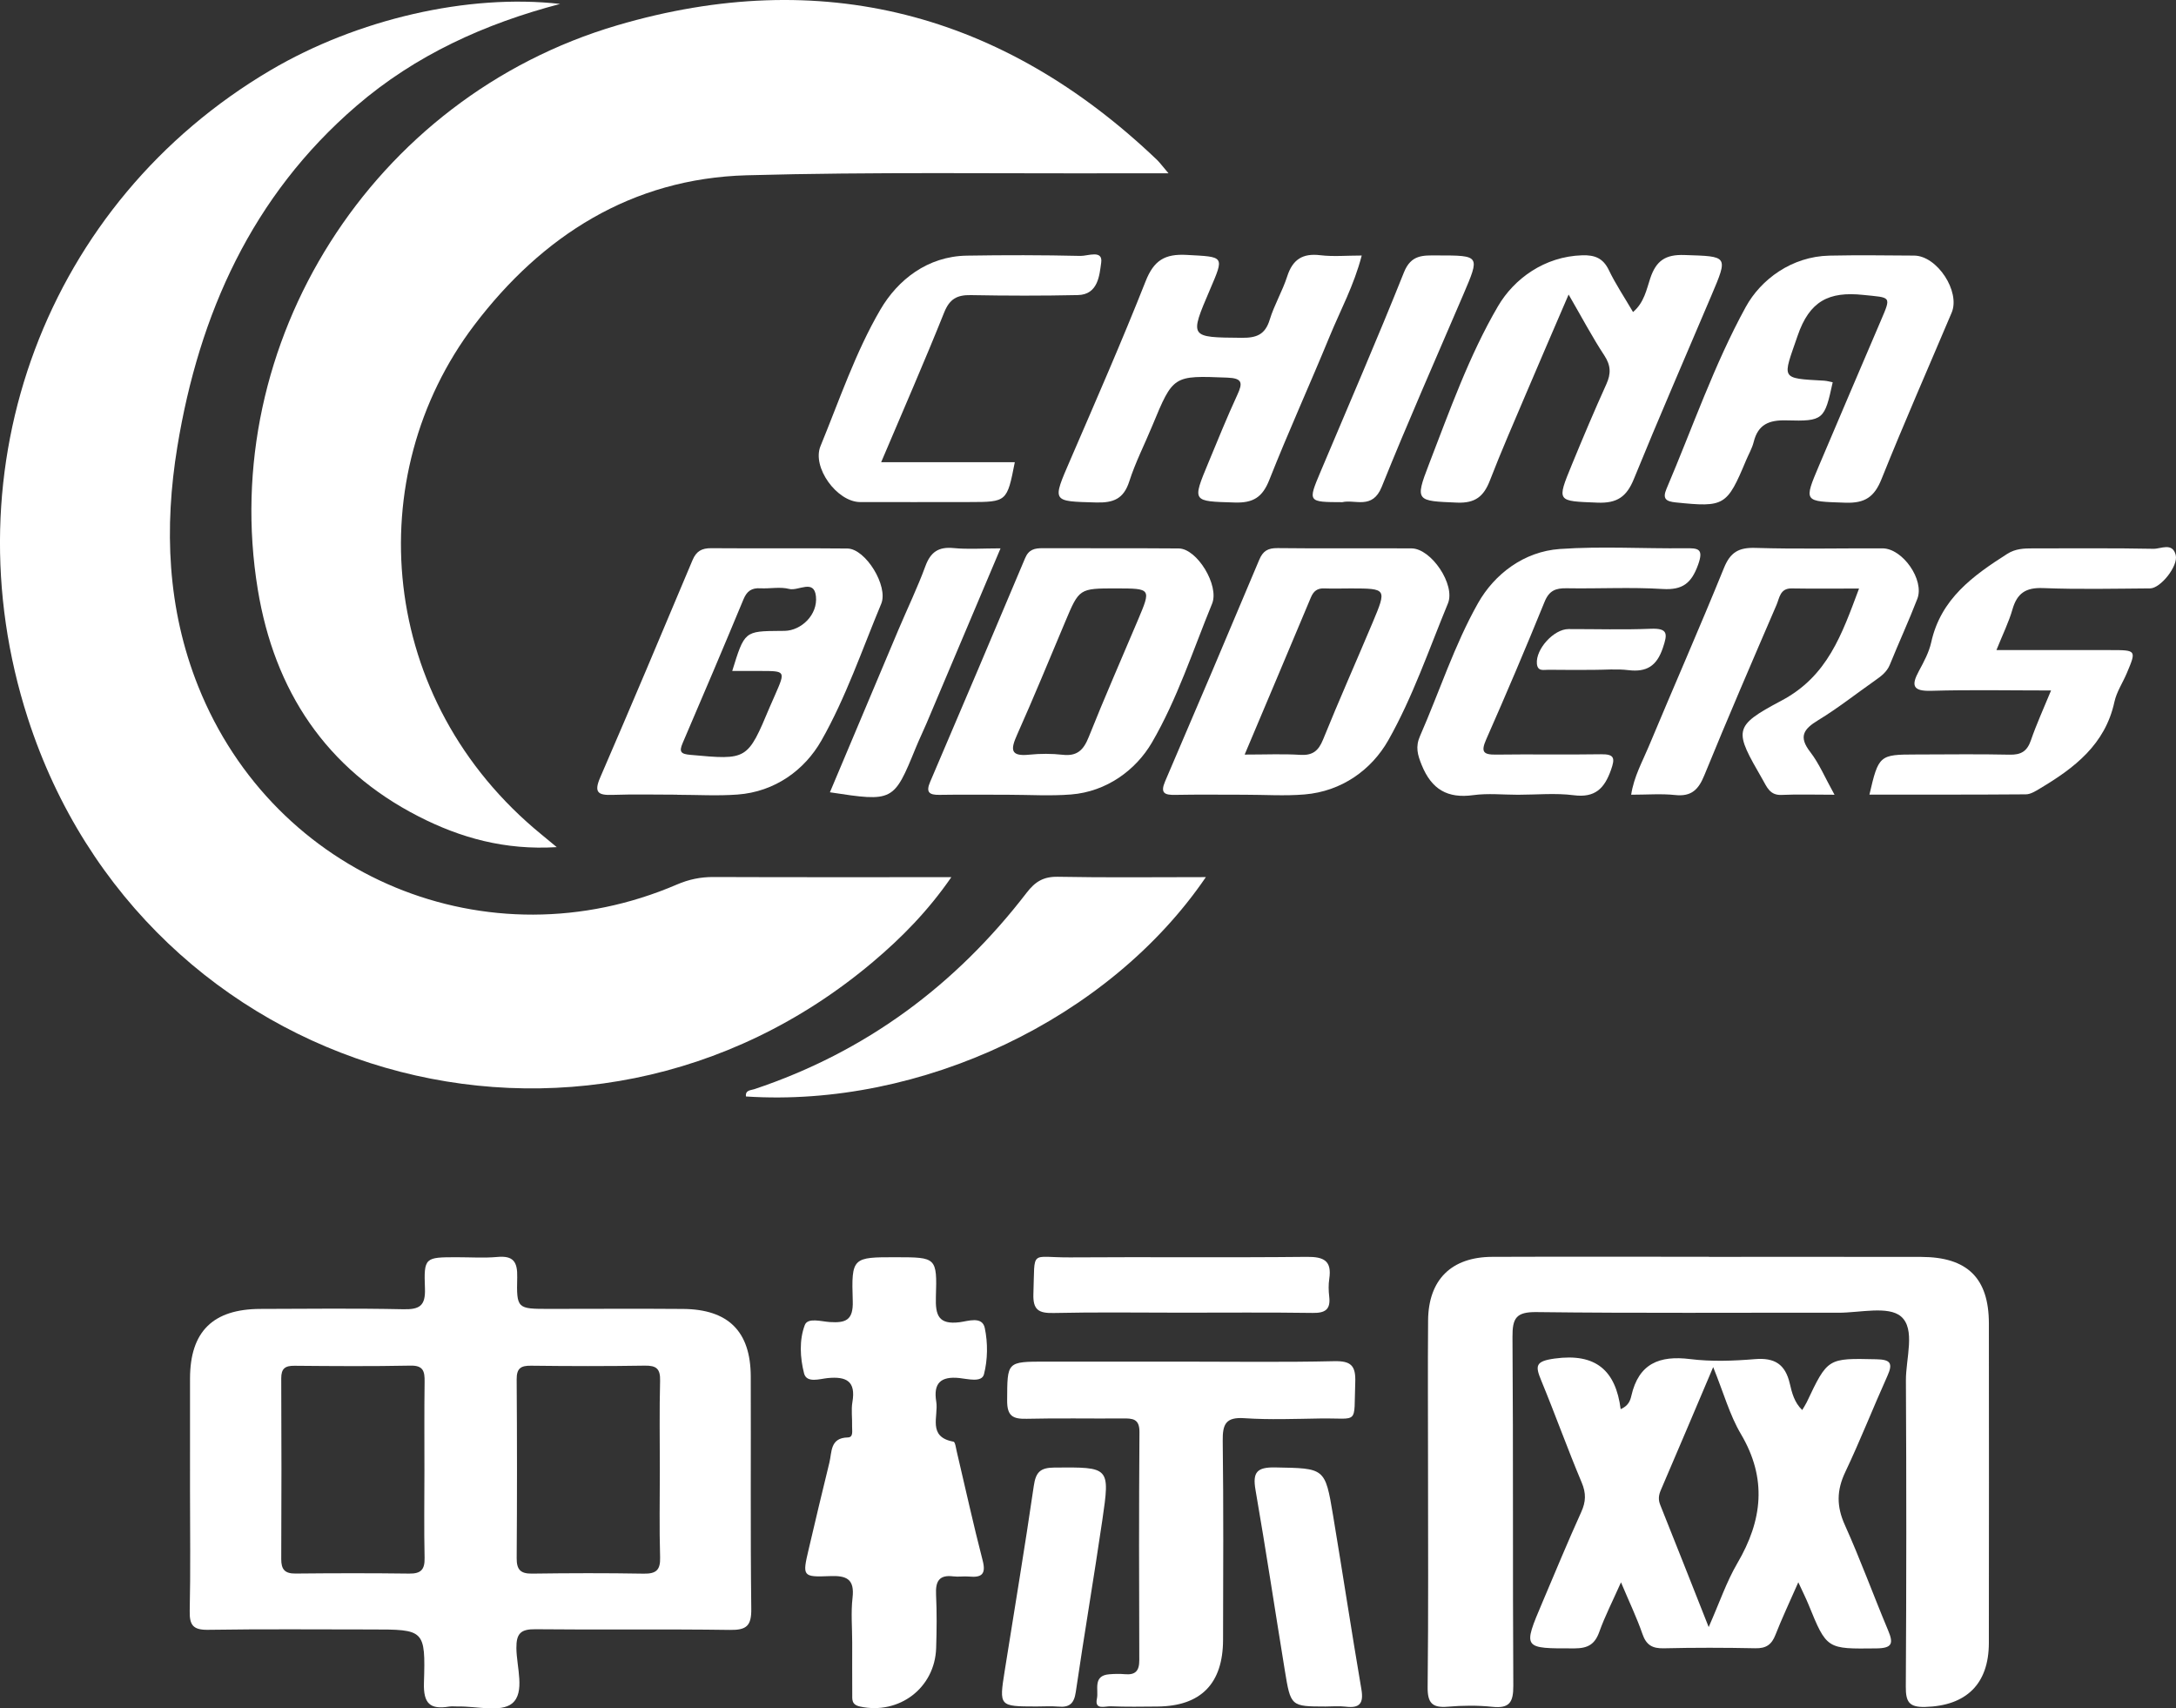
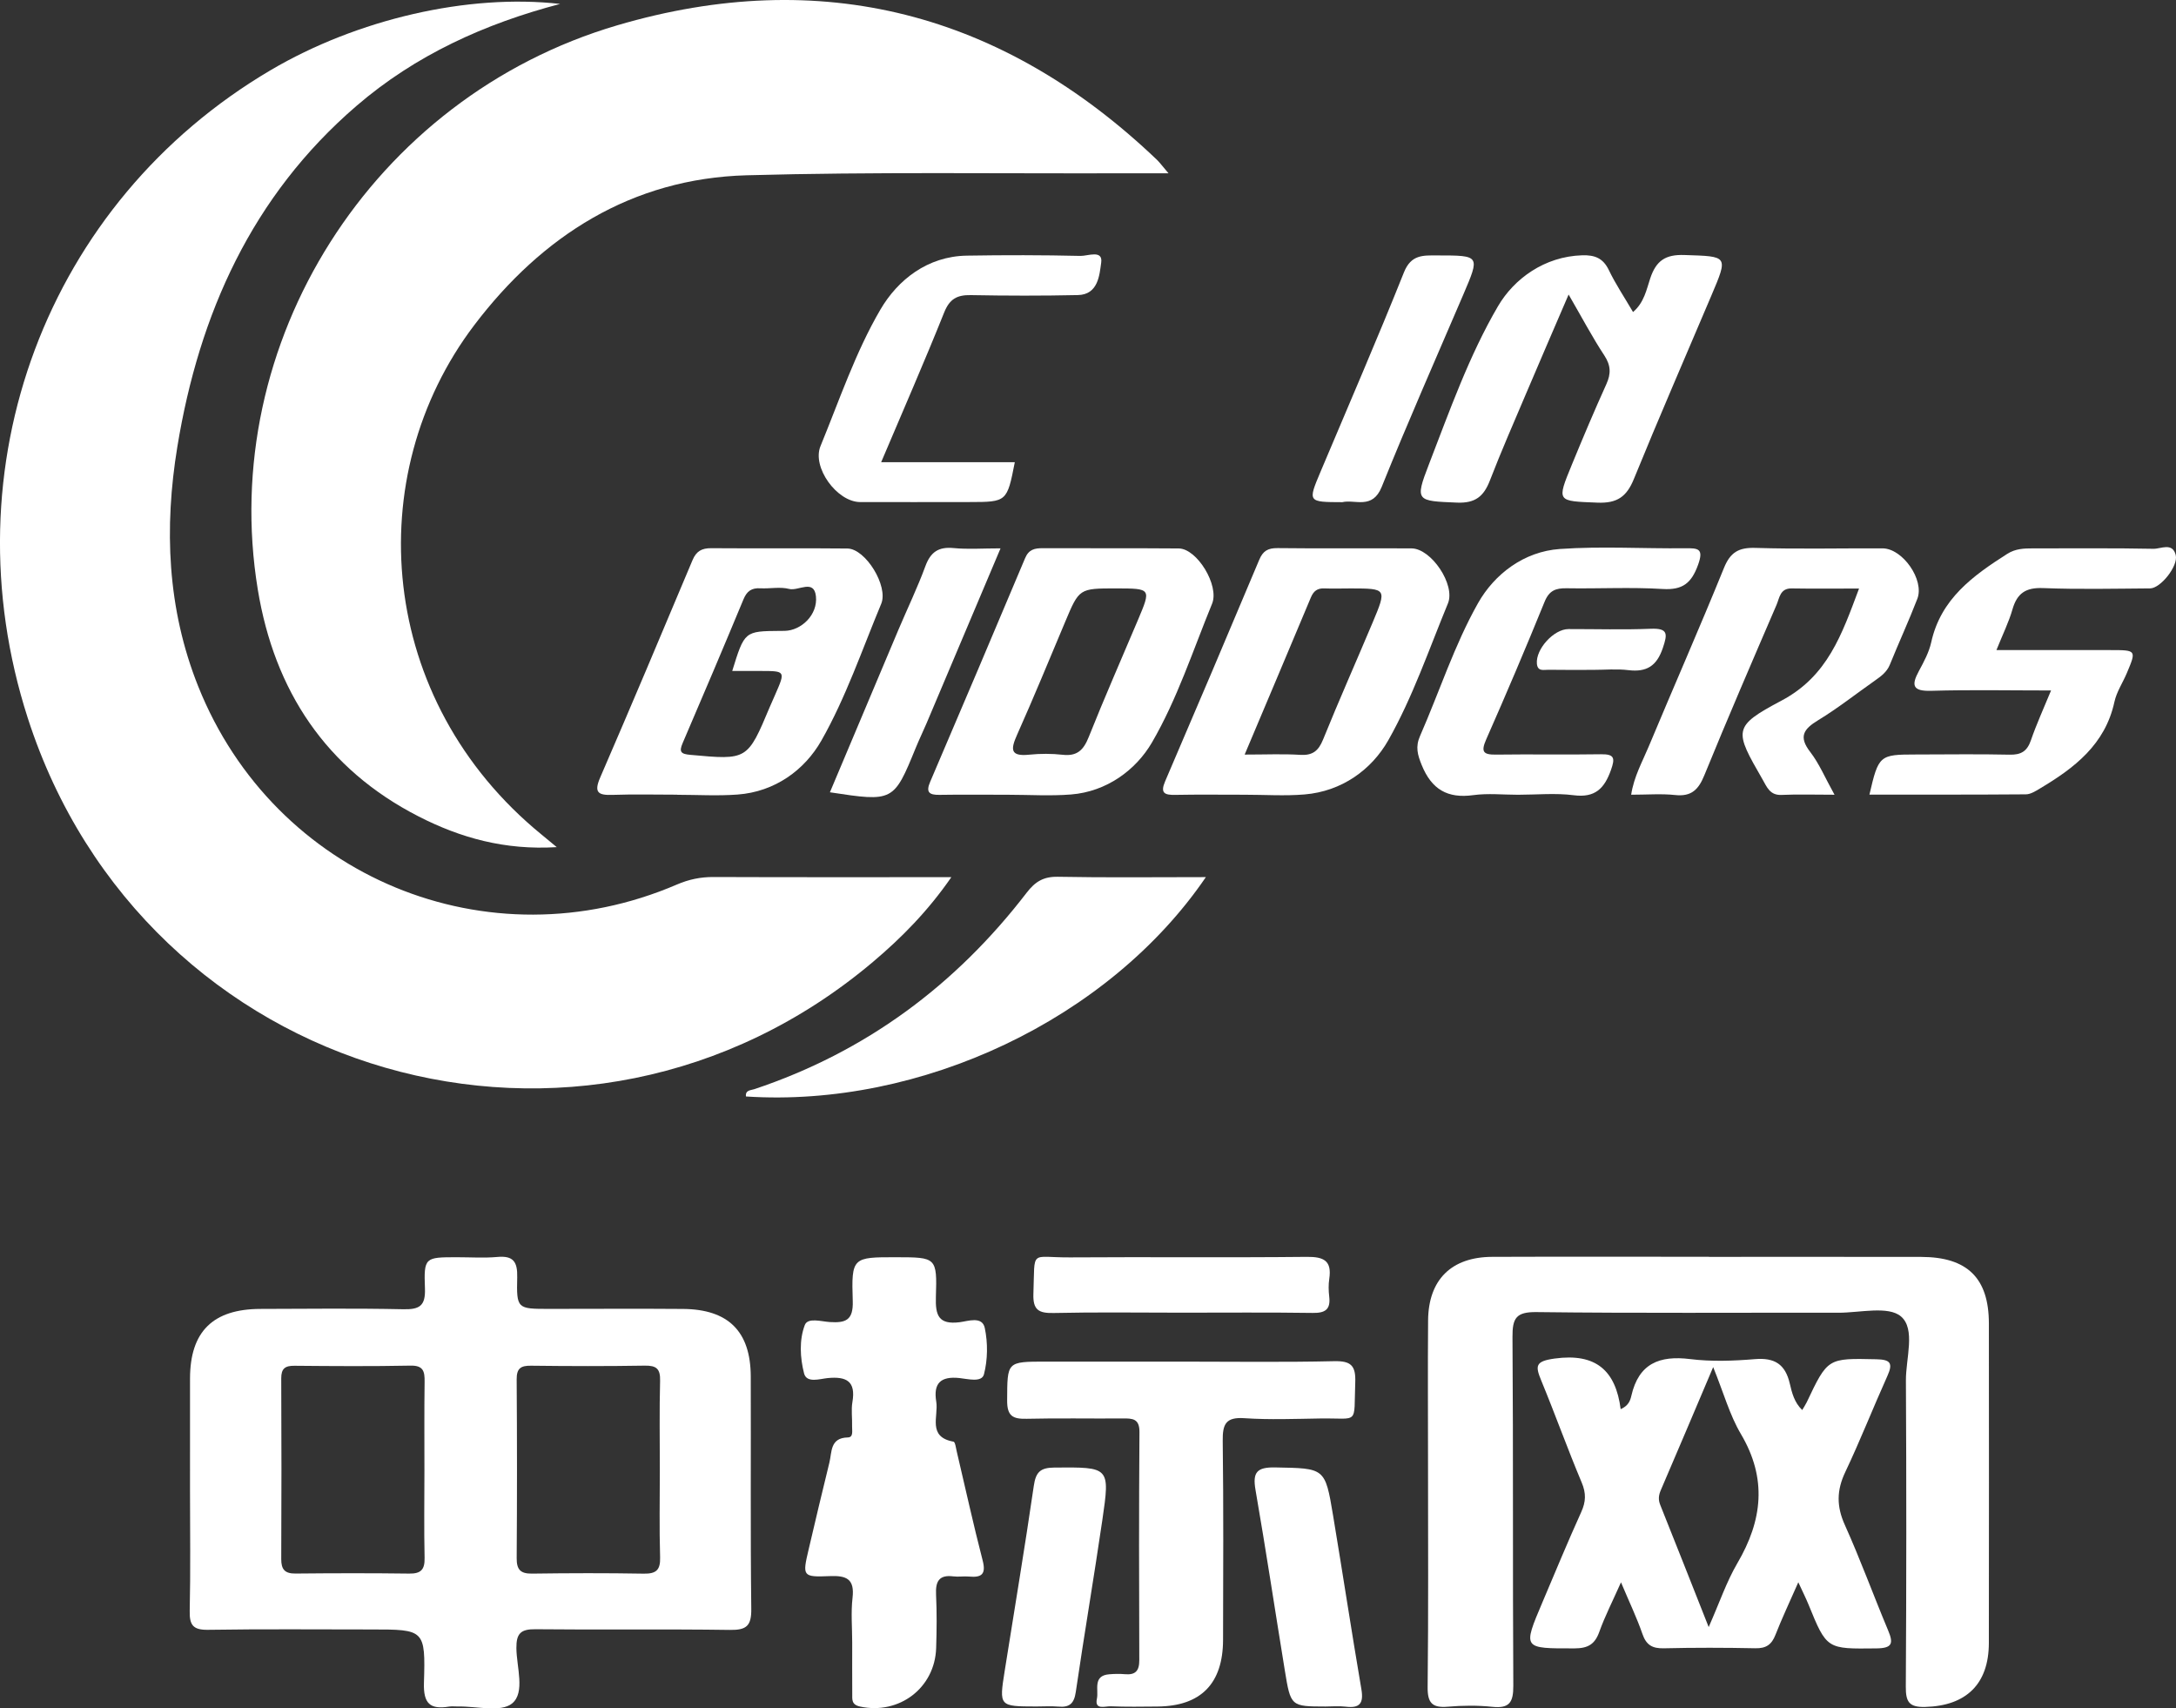
<svg xmlns="http://www.w3.org/2000/svg" version="1.1" id="图层_1" x="0px" y="0px" width="486.66px" height="382.021px" viewBox="0 0 486.66 382.021" enable-background="new 0 0 486.66 382.021" xml:space="preserve">
  <rect x="0" y="0" width="486.66" height="382.021" fill="#333333" stroke="none" />
  <g>
    <path fill="#FFFFFF" d="M195.245,215.088c6.427-5.424,12.311-11.398,17.521-18.942c-18.256,0-35.729,0.034-53.206-0.035   c-2.892-0.012-5.496,0.531-8.173,1.682c-42.216,18.146-90-1.662-107.056-44.307c-6.955-17.395-7.64-35.479-4.667-53.595   C44.54,70.168,56.362,43.799,79.703,23.7C92.93,12.308,108.432,5.293,125.272,0.879c-20.623-2.342-45.421,3.438-64.719,14.796   C10.41,45.196-11.838,104.489,6.201,160.535C32.288,241.566,130.333,269.879,195.245,215.088z" />
    <path fill="#FFFFFF" d="M57.654,131.818c3.709,22.599,15.231,40.146,35.983,50.758c9.32,4.765,19.259,7.571,30.879,6.854   c-1.653-1.365-2.51-2.085-3.374-2.789c-36.838-30.057-40.631-80.245-15.07-113.944c15.126-19.941,35.191-32.787,60.906-33.501   c28.295-0.785,56.623-0.354,84.938-0.446c2.757-0.009,5.516-0.001,9.415-0.001c-1.513-1.771-1.998-2.46-2.597-3.027   C224.22,2.788,183.591-7.73,138.066,5.654C83.07,21.822,48.63,76.844,57.654,131.818z" />
    <path fill="#FFFFFF" d="M167.906,307.78c-0.035-10.046-5.01-15-15.119-15.083c-9.999-0.081-19.999-0.013-29.998-0.012   c-7.102,0.001-7.286-0.007-7.114-7.073c0.084-3.44-0.853-4.864-4.434-4.541c-2.978,0.268-5.994,0.063-8.994,0.062   c-7.218-0.004-7.474,0.008-7.207,6.992c0.147,3.902-1.224,4.709-4.821,4.639c-10.662-0.226-21.331-0.105-31.997-0.073   c-10.608,0.031-15.7,5.076-15.723,15.531c-0.02,8.33-0.004,16.663-0.002,24.996c0.002,9,0.134,18.004-0.067,26.997   c-0.072,3.223,0.784,4.287,4.135,4.231c12.162-0.192,24.33-0.077,36.496-0.077c11.869,0,12.121,0.01,11.754,11.935   c-0.144,4.63,1.371,6.008,5.604,5.312c0.649-0.104,1.332-0.006,1.998-0.021c4.151-0.092,9.599,1.385,12.119-0.69   c2.965-2.438,0.993-8.116,0.955-12.364c-0.031-3.284,0.982-4.259,4.256-4.224c14.496,0.157,28.999-0.06,43.495,0.153   c3.701,0.056,4.826-0.892,4.78-4.694C167.814,342.446,167.967,325.112,167.906,307.78z M94.962,308.985   c-0.093,6.648-0.032,13.303-0.04,19.955c-0.008,6.483-0.1,12.973,0.037,19.455c0.055,2.585-0.822,3.515-3.433,3.479   c-8.479-0.111-16.962-0.093-25.441-0.009c-2.382,0.021-3.194-0.913-3.185-3.238c0.062-13.47,0.062-26.938-0.001-40.406   c-0.011-2.202,0.868-2.84,2.958-2.817c8.646,0.076,17.296,0.14,25.938-0.033C94.703,305.31,94.994,306.672,94.962,308.985z    M143.964,351.889c-8.319-0.147-16.646-0.122-24.967-0.008c-2.604,0.036-3.459-0.894-3.44-3.475   c0.092-13.313,0.092-26.633-0.004-39.946c-0.019-2.459,0.896-3.102,3.202-3.069c8.487,0.102,16.979,0.125,25.467-0.016   c2.592-0.042,3.479,0.718,3.408,3.382c-0.174,6.651-0.059,13.312-0.06,19.975c0,6.49-0.133,12.985,0.062,19.474   C147.719,351.064,146.776,351.938,143.964,351.889z" />
    <path fill="#FFFFFF" d="M429.692,281.062c-15.826-0.03-31.652-0.011-47.479-0.011c0-0.008,0-0.015,0-0.021   c-16.158,0-32.316-0.045-48.479,0.017c-9.143,0.035-14.271,5.117-14.343,14.221c-0.085,10.659-0.016,21.321-0.016,31.983   c0,16.657,0.104,33.318-0.086,49.979c-0.039,3.557,1.006,4.708,4.494,4.411c3.307-0.281,6.688-0.319,9.979,0.027   c3.858,0.407,4.707-1.049,4.688-4.729c-0.157-25.988,0.009-51.979-0.184-77.965c-0.029-4.229,0.808-5.633,5.399-5.574   c22.485,0.278,44.979,0.104,67.47,0.145c4.809,0.012,11.165-1.597,14.015,0.827c3.312,2.821,1.079,9.396,1.104,14.321   c0.123,22.823,0.118,45.646-0.022,68.47c-0.021,3.383,0.717,4.63,4.344,4.53c9.122-0.246,14.212-5.078,14.229-14.287   c0.037-23.82,0.024-47.646,0.005-71.469C444.802,285.81,439.998,281.082,429.692,281.062z" />
    <path fill="#FFFFFF" d="M412.592,340.988c-1.871-4.15-1.841-7.74,0.104-11.825c3.355-7.059,6.207-14.354,9.419-21.487   c1.308-2.896,0.656-3.666-2.501-3.729c-10.835-0.231-10.83-0.338-15.547,9.623c-0.271,0.567-0.632,1.095-1.003,1.728   c-1.773-1.682-2.31-3.894-2.776-5.9c-1.015-4.358-3.394-5.843-7.812-5.477c-4.8,0.397-9.715,0.58-14.474-0.012   c-6.896-0.858-11.505,1.005-13.15,8.197c-0.242,1.068-0.64,2.235-2.392,3.001c-1.113-8.669-5.562-12.574-14.734-11.322   c-4.42,0.604-4.385,1.639-3,4.993c3.11,7.537,5.859,15.225,9.021,22.739c1.005,2.389,0.945,4.278-0.104,6.592   c-3.022,6.668-5.818,13.439-8.681,20.184c-4.426,10.438-4.416,10.327,7.198,10.306c2.959-0.008,4.521-0.896,5.52-3.688   c1.239-3.466,2.938-6.771,4.854-11.084c1.914,4.544,3.563,7.97,4.793,11.54c0.854,2.489,2.221,3.272,4.778,3.213   c6.826-0.161,13.661-0.149,20.488-0.008c2.385,0.05,3.625-0.802,4.479-2.979c1.449-3.706,3.158-7.312,5.12-11.775   c1.031,2.241,1.701,3.562,2.259,4.927c4.124,10.121,4.114,9.979,15.191,9.858c3.632-0.038,3.849-1.146,2.623-4.061   C418.98,356.712,416.073,348.719,412.592,340.988z M388.559,349.552c-2.417,4.125-3.972,8.758-6.414,14.282   c-3.827-9.678-7.298-18.501-10.829-27.303c-0.479-1.19-0.372-2.165,0.12-3.312c3.747-8.703,7.435-17.438,11.715-27.519   c2.35,5.791,3.689,10.729,6.205,14.977C395.252,330.639,394.175,339.969,388.559,349.552z" />
    <path fill="#FFFFFF" d="M214.623,295.665c-4.749,0.59-5.444-1.562-5.312-5.678c0.286-8.834,0.083-8.84-8.854-8.854   c-9.793-0.014-10.062-0.005-9.74,9.793c0.144,4.317-1.594,4.927-5.139,4.7c-1.897-0.117-4.923-1.07-5.584,0.668   c-1.28,3.369-1.056,7.318-0.17,10.796c0.577,2.271,3.524,1.236,5.293,1.065c4.194-0.403,6.32,0.696,5.526,5.352   c-0.305,1.778-0.014,3.654-0.074,5.483c-0.03,0.914,0.351,2.415-0.958,2.442c-3.996,0.085-3.531,3.246-4.121,5.629   c-1.599,6.455-3.113,12.932-4.638,19.403c-1.416,6.016-1.394,6.225,4.752,5.974c3.742-0.152,5.554,0.653,5.065,4.854   c-0.381,3.284-0.075,6.648-0.075,9.979c0,3.829-0.015,7.658,0.009,11.485c0.008,1.284-0.205,2.438,1.786,2.861   c8.701,1.854,16.69-4.155,16.979-13.084c0.129-3.99,0.169-7.997-0.021-11.982c-0.141-2.924,0.67-4.46,3.866-4.052   c1.146,0.146,2.336-0.068,3.492,0.038c2.801,0.262,3.878-0.476,3.063-3.605c-2.086-8.047-3.857-16.176-5.771-24.268   c-0.189-0.809-0.369-2.223-0.744-2.287c-5.896-1.059-3.32-5.663-3.862-8.941c-0.682-4.129,0.982-5.725,5.182-5.286   c1.854,0.192,4.996,1.063,5.489-0.837c0.848-3.272,0.881-7.021,0.185-10.346C219.675,294.233,216.477,295.435,214.623,295.665z" />
    <path fill="#FFFFFF" d="M295.289,317.19c8.781-0.134,7.455,1.601,7.812-8.086c0.141-3.751-0.961-4.811-4.729-4.726   c-11.324,0.262-22.658,0.098-33.988,0.098c-10.161,0-20.325,0-30.491-0.001c-8.793,0-8.597,0-8.647,8.692   c-0.021,3.503,1.293,4.165,4.373,4.092c7.159-0.171,14.326-0.017,21.49-0.075c2.205-0.021,3.755,0.043,3.73,3.062   c-0.126,16.994-0.1,33.99-0.038,50.984c0.011,2.389-0.858,3.354-3.218,3.142c-1.154-0.104-2.337-0.075-3.496,0.018   c-3.762,0.296-2.34,3.512-2.76,5.438c-0.575,2.64,1.855,1.672,3.055,1.723c3.493,0.145,6.996,0.082,10.495,0.053   c9.679-0.088,14.638-5.104,14.659-14.924c0.033-14.827,0.115-29.658-0.074-44.485c-0.048-3.723,0.67-5.354,4.835-5.069   C283.938,317.506,289.625,317.277,295.289,317.19z" />
    <path fill="#FFFFFF" d="M164.949,177.671c8.364-0.614,15.008-5.479,18.77-12.1c5.463-9.616,9.085-20.288,13.367-30.562   c1.642-3.934-3.498-12.312-7.562-12.354c-10.147-0.104-20.3,0.01-30.448-0.071c-2.113-0.018-3.347,0.656-4.188,2.66   c-6.823,16.237-13.662,32.47-20.662,48.632c-1.47,3.395-0.39,3.979,2.774,3.869c4.818-0.167,9.647-0.043,14.476-0.043   c0,0.008,0,0.018,0,0.023C155.969,177.73,160.48,178.002,164.949,177.671z M152.676,166.159   c4.596-10.694,9.146-21.408,13.61-32.157c0.762-1.835,1.819-2.562,3.758-2.453c2.158,0.121,4.435-0.38,6.463,0.146   c2.032,0.525,5.562-2.291,5.978,1.653c0.436,4.126-3.272,7.648-6.996,7.723c-0.333,0.006-0.666,0.004-1,0.006   c-7.975,0.062-7.975,0.062-10.726,8.961c2.43,0,4.411-0.003,6.396,0.001c5.521,0.01,5.521,0.011,3.216,5.281   c-0.399,0.915-0.816,1.822-1.203,2.742c-5.021,11.956-5.015,11.897-17.771,10.734C152.279,168.606,151.822,168.149,152.676,166.159   z" />
    <path fill="#FFFFFF" d="M210.076,177.74c5.156-0.082,10.315-0.025,15.476-0.021c4.659,0.005,9.343,0.303,13.973-0.062   c8-0.63,14.522-5.491,18.092-11.601c5.65-9.682,9.177-20.608,13.466-31.065c1.664-4.062-3.364-12.315-7.451-12.349   c-10.147-0.084-20.301-0.016-30.45-0.057c-1.795-0.007-3.103,0.28-3.918,2.226c-7.02,16.695-14.113,33.364-21.235,50.021   C207.042,177.127,207.772,177.777,210.076,177.74z M227.472,164.297c3.728-8.346,7.2-16.806,10.746-25.229   c3.149-7.491,3.133-7.499,11.423-7.49c7.828,0.009,7.838,0.012,4.86,7.055c-3.688,8.729-7.506,17.399-11.016,26.197   c-1.149,2.883-2.586,4.312-5.815,3.947c-2.465-0.277-5.008-0.274-7.479-0.021C225.859,169.207,226.032,167.522,227.472,164.297z" />
    <path fill="#FFFFFF" d="M315.681,122.626c-9.979-0.054-19.958,0.056-29.937-0.062c-2.146-0.024-3.271,0.6-4.115,2.608   c-6.945,16.539-13.967,33.053-21.045,49.532c-1.139,2.646-0.146,3.087,2.254,3.04c5.154-0.101,10.312-0.028,15.469-0.033   c4.488-0.003,9.006,0.308,13.467-0.064c8.316-0.694,14.986-5.521,18.737-12.148c5.444-9.624,9.073-20.287,13.319-30.57   C325.554,130.751,320.097,122.65,315.681,122.626z M306.998,139.182c-3.672,8.733-7.534,17.395-11.09,26.178   c-1.035,2.558-2.342,3.609-5.137,3.434c-3.802-0.24-7.629-0.061-12.404-0.061c5.15-12.206,10.007-23.66,14.809-35.136   c0.596-1.419,1.438-2.081,2.994-2.021c1.994,0.079,3.994,0.003,5.991,0.006C310.131,131.597,310.176,131.618,306.998,139.182z" />
-     <path fill="#FFFFFF" d="M374.788,112.349c10.86,1.111,11.442,0.814,15.699-9.366c0.577-1.38,1.361-2.706,1.721-4.142   c0.979-3.944,3.43-4.948,7.336-4.841c8.291,0.236,8.519-0.152,10.338-8.521c-0.644-0.121-1.273-0.316-1.918-0.354   c-9.987-0.552-9.268-0.3-5.938-10.023c2.667-7.806,7.005-9.96,14.636-9.161c6.339,0.664,6.379,0.149,3.928,5.889   c-4.573,10.693-9.152,21.384-13.688,32.093c-3.566,8.428-3.528,8.166,5.815,8.487c4.355,0.149,6.471-1.26,8.078-5.268   c5.013-12.492,10.438-24.819,15.688-37.22c2.004-4.729-3.238-12.73-8.383-12.769c-6.323-0.041-12.65-0.131-18.973,0.009   c-8.409,0.188-15.308,5.315-18.688,11.475c-7.079,12.896-11.913,27.022-17.713,40.63   C371.77,111.51,372.536,112.118,374.788,112.349z" />
    <path fill="#FFFFFF" d="M325.859,112.39c4.104,0.168,5.979-1.401,7.352-4.938c2.522-6.518,5.329-12.928,8.062-19.362   c3.035-7.147,6.127-14.276,9.545-22.229c2.958,5.104,5.271,9.492,7.982,13.616c1.479,2.248,1.521,4.093,0.452,6.444   c-2.677,5.912-5.204,11.896-7.671,17.896c-3.479,8.472-3.421,8.216,5.702,8.581c4.387,0.176,6.516-1.327,8.127-5.281   c5.593-13.71,11.509-27.287,17.291-40.919c3.854-9.084,3.839-8.849-5.995-9.174c-4.237-0.145-6.308,1.271-7.624,5.193   c-0.839,2.492-1.344,5.413-3.854,7.561c-1.948-3.33-3.903-6.239-5.404-9.365c-1.289-2.688-3.147-3.41-5.961-3.326   c-8.473,0.253-15.271,5.294-18.831,11.374c-6.476,11.062-10.836,23.417-15.492,35.46C316.376,112.11,316.833,112.02,325.859,112.39   z" />
-     <path fill="#FFFFFF" d="M256.22,62.885c-5.312,13.439-11.118,26.688-16.853,39.964c-4.089,9.465-4.168,9.235,5.803,9.511   c3.874,0.104,6.141-0.812,7.395-4.719c1.367-4.26,3.434-8.284,5.146-12.436c4.688-11.338,4.672-11.229,16.771-10.763   c3.416,0.132,3.479,1.182,2.244,3.854c-2.298,4.979-4.354,10.068-6.459,15.14c-3.676,8.852-3.647,8.643,5.881,8.932   c4.112,0.125,6.188-1.15,7.725-5.032c4.277-10.814,9.107-21.416,13.529-32.179c2.383-5.789,5.414-11.339,7.146-18.017   c-3.349,0-6.346,0.278-9.27-0.069c-3.949-0.477-6.172,0.941-7.394,4.729c-1.067,3.312-2.903,6.382-3.916,9.702   c-1.021,3.354-2.979,4.067-6.243,4.036c-11.729-0.106-11.729,0.011-7.121-10.765c3.265-7.629,3.244-7.307-5.19-7.771   C260.5,56.727,258.061,58.225,256.22,62.885z" />
    <path fill="#FFFFFF" d="M406.639,161.043c4.396-2.671,8.459-5.89,12.679-8.854c1.363-0.96,2.668-1.892,3.347-3.562   c1.998-4.931,4.232-9.767,6.146-14.729c1.63-4.229-3.293-11.259-7.771-11.276c-9.484-0.038-18.979,0.187-28.457-0.104   c-3.72-0.113-5.594,0.968-7.021,4.482c-5.44,13.396-11.271,26.63-16.848,39.977c-1.415,3.39-3.283,6.667-3.906,10.734   c3.561,0,6.733-0.264,9.848,0.069c3.646,0.389,5.216-1.219,6.526-4.437c5.216-12.771,10.688-25.438,16.146-38.104   c0.656-1.521,0.763-3.702,3.37-3.658c4.885,0.083,9.771,0.024,15.076,0.024c-3.864,10.309-7.024,19.595-17.352,25.066   c-10.987,5.824-10.551,6.641-4.24,17.604c0.985,1.714,1.646,3.601,4.271,3.479c3.628-0.166,7.271-0.041,11.834-0.041   c-2.144-3.851-3.428-6.971-5.42-9.546C402.191,164.712,403.365,163.033,406.639,161.043z" />
    <path fill="#FFFFFF" d="M269.691,196.135c-11.584,0-22.334,0.133-33.08-0.076c-3.213-0.062-5.087,1.068-6.998,3.56   c-15.902,20.704-36.031,35.626-60.91,43.933c-0.772,0.263-2.049,0.175-1.87,1.634C205.936,247.738,248,227.955,269.691,196.135z" />
    <path fill="#FFFFFF" d="M486.602,124.13c-0.71-2.918-3.321-1.381-4.977-1.413c-8.991-0.18-17.989-0.074-26.985-0.092   c-2.002-0.003-3.882,0.059-5.724,1.229c-7.67,4.889-14.865,10.062-16.997,19.76c-0.491,2.23-1.642,4.367-2.744,6.407   c-1.749,3.229-1.456,4.573,2.729,4.453c8.755-0.256,17.521-0.077,26.812-0.077c-1.685,4.104-3.273,7.559-4.502,11.137   c-0.844,2.457-2.189,3.279-4.765,3.22c-6.993-0.158-13.992-0.043-20.989-0.04c-8.125,0.005-8.318,0.165-10.363,8.971   c11.726,0,23.359,0.031,34.997-0.062c1.058-0.008,2.171-0.729,3.146-1.31c7.705-4.583,14.583-9.838,16.646-19.358   c0.481-2.228,1.854-4.258,2.758-6.399c2.188-5.174,2.175-5.188-3.604-5.188c-8.362-0.007-16.729-0.002-25.538-0.002   c1.431-3.565,2.771-6.261,3.586-9.105c1.028-3.593,2.966-4.906,6.804-4.76c7.982,0.312,15.989,0.13,23.983,0.072   C483.218,131.552,487.193,126.565,486.602,124.13z" />
    <path fill="#FFFFFF" d="M329.502,177.802c3.271-0.45,6.652-0.082,9.984-0.083c4.164-0.001,8.385-0.423,12.479,0.106   c4.799,0.618,6.87-1.537,8.328-5.656c0.928-2.615,0.813-3.555-2.229-3.507c-7.829,0.125-15.661-0.03-23.488,0.078   c-2.893,0.039-3.397-0.655-2.187-3.407c4.501-10.189,8.858-20.453,13.058-30.772c1.021-2.514,2.482-3.061,4.924-3.019   c7.161,0.123,14.348-0.279,21.48,0.163c4.469,0.277,6.435-1.311,7.912-5.384c1.354-3.719-0.021-3.756-2.93-3.724   c-9.327,0.104-18.691-0.486-27.978,0.163c-8.022,0.562-14.619,5.604-18.299,12.114c-5.281,9.356-8.627,19.802-12.969,29.704   c-1.059,2.411-0.561,4.192,0.38,6.507C320.175,176.505,323.722,178.601,329.502,177.802z" />
    <path fill="#FFFFFF" d="M217.116,65.991c7.98,0.146,15.972,0.166,23.951-0.008c4.572-0.104,4.83-4.525,5.216-7.27   c0.41-2.923-3.029-1.452-4.625-1.487c-8.479-0.197-16.97-0.201-25.45-0.061c-8.773,0.149-15.415,5.407-19.307,12.062   c-5.573,9.528-9.168,20.239-13.398,30.532c-1.951,4.749,3.689,12.49,8.875,12.511c8.15,0.022,16.304-0.001,24.454-0.006   c8.351-0.009,8.394-0.042,10.127-8.906c-9.68,0-19.299,0-29.89,0c4.999-11.795,9.725-22.57,14.094-33.487   C212.38,66.827,214.065,65.935,217.116,65.991z" />
    <path fill="#FFFFFF" d="M235.824,328.163c-3.185,0.024-4.173,1.029-4.621,4.122c-2.009,13.822-4.326,27.602-6.511,41.396   c-1.249,7.894-1.229,7.896,7.05,7.912c1.666,0.004,3.34-0.112,4.992,0.027c2.462,0.216,3.487-0.697,3.861-3.25   c1.88-12.828,4.062-25.614,5.938-38.444C248.287,327.968,248.18,328.071,235.824,328.163z" />
    <path fill="#FFFFFF" d="M298.136,338.853c-1.782-10.702-1.853-10.505-12.931-10.717c-4.09-0.075-5.102,1.062-4.412,5.03   c2.33,13.435,4.361,26.917,6.557,40.374c1.312,8.053,1.354,8.046,9.097,8.062c1.497,0.001,3.017-0.151,4.491,0.03   c3.129,0.391,4.078-0.704,3.537-3.882C302.266,364.802,300.297,351.812,298.136,338.853z" />
    <path fill="#FFFFFF" d="M204.807,167.227c0.755-1.851,1.632-3.646,2.411-5.479c5.43-12.819,10.85-25.646,16.55-39.129   c-3.973,0-7.264,0.246-10.499-0.065c-3.378-0.325-5.146,0.884-6.314,4.062c-1.776,4.831-4.028,9.486-6.036,14.234   c-5.101,12.062-10.176,24.138-15.31,36.314C199.789,179.331,199.886,179.271,204.807,167.227z" />
    <path fill="#FFFFFF" d="M300.203,112.292c2.816-0.681,6.741,1.738,8.813-3.416c5.808-14.425,12.101-28.649,18.226-42.947   c3.786-8.841,3.809-8.803-5.797-8.812c-3.172-0.004-5.854-0.227-7.46,3.799c-5.974,14.958-12.396,29.734-18.651,44.579   C292.479,112.271,292.477,112.27,300.203,112.292z" />
    <path fill="#FFFFFF" d="M292.25,281.051c-17.639,0.188-35.277-0.005-52.917,0.118c-9.114,0.063-7.841-2.014-8.214,8.106   c-0.136,3.658,1.178,4.402,4.541,4.329c9.48-0.213,18.97-0.075,28.453-0.073c9.818,0.002,19.64-0.084,29.455,0.057   c2.775,0.04,4.051-0.729,3.711-3.637c-0.151-1.312-0.188-2.684,0.01-3.986C297.895,281.899,296.066,281.01,292.25,281.051z" />
    <path fill="#FFFFFF" d="M371.889,144.904c1.075-3.179,1.198-4.46-2.735-4.302c-6.114,0.246-12.248,0.057-18.373,0.068   c-3.286,0.013-7.324,4.476-7.059,7.713c0.152,1.858,1.562,1.365,2.598,1.388c3.312,0.058,6.621,0.021,9.934,0.021   c2.647,0,5.328-0.257,7.938,0.062C368.277,150.344,370.529,148.923,371.889,144.904z" />
  </g>
</svg>